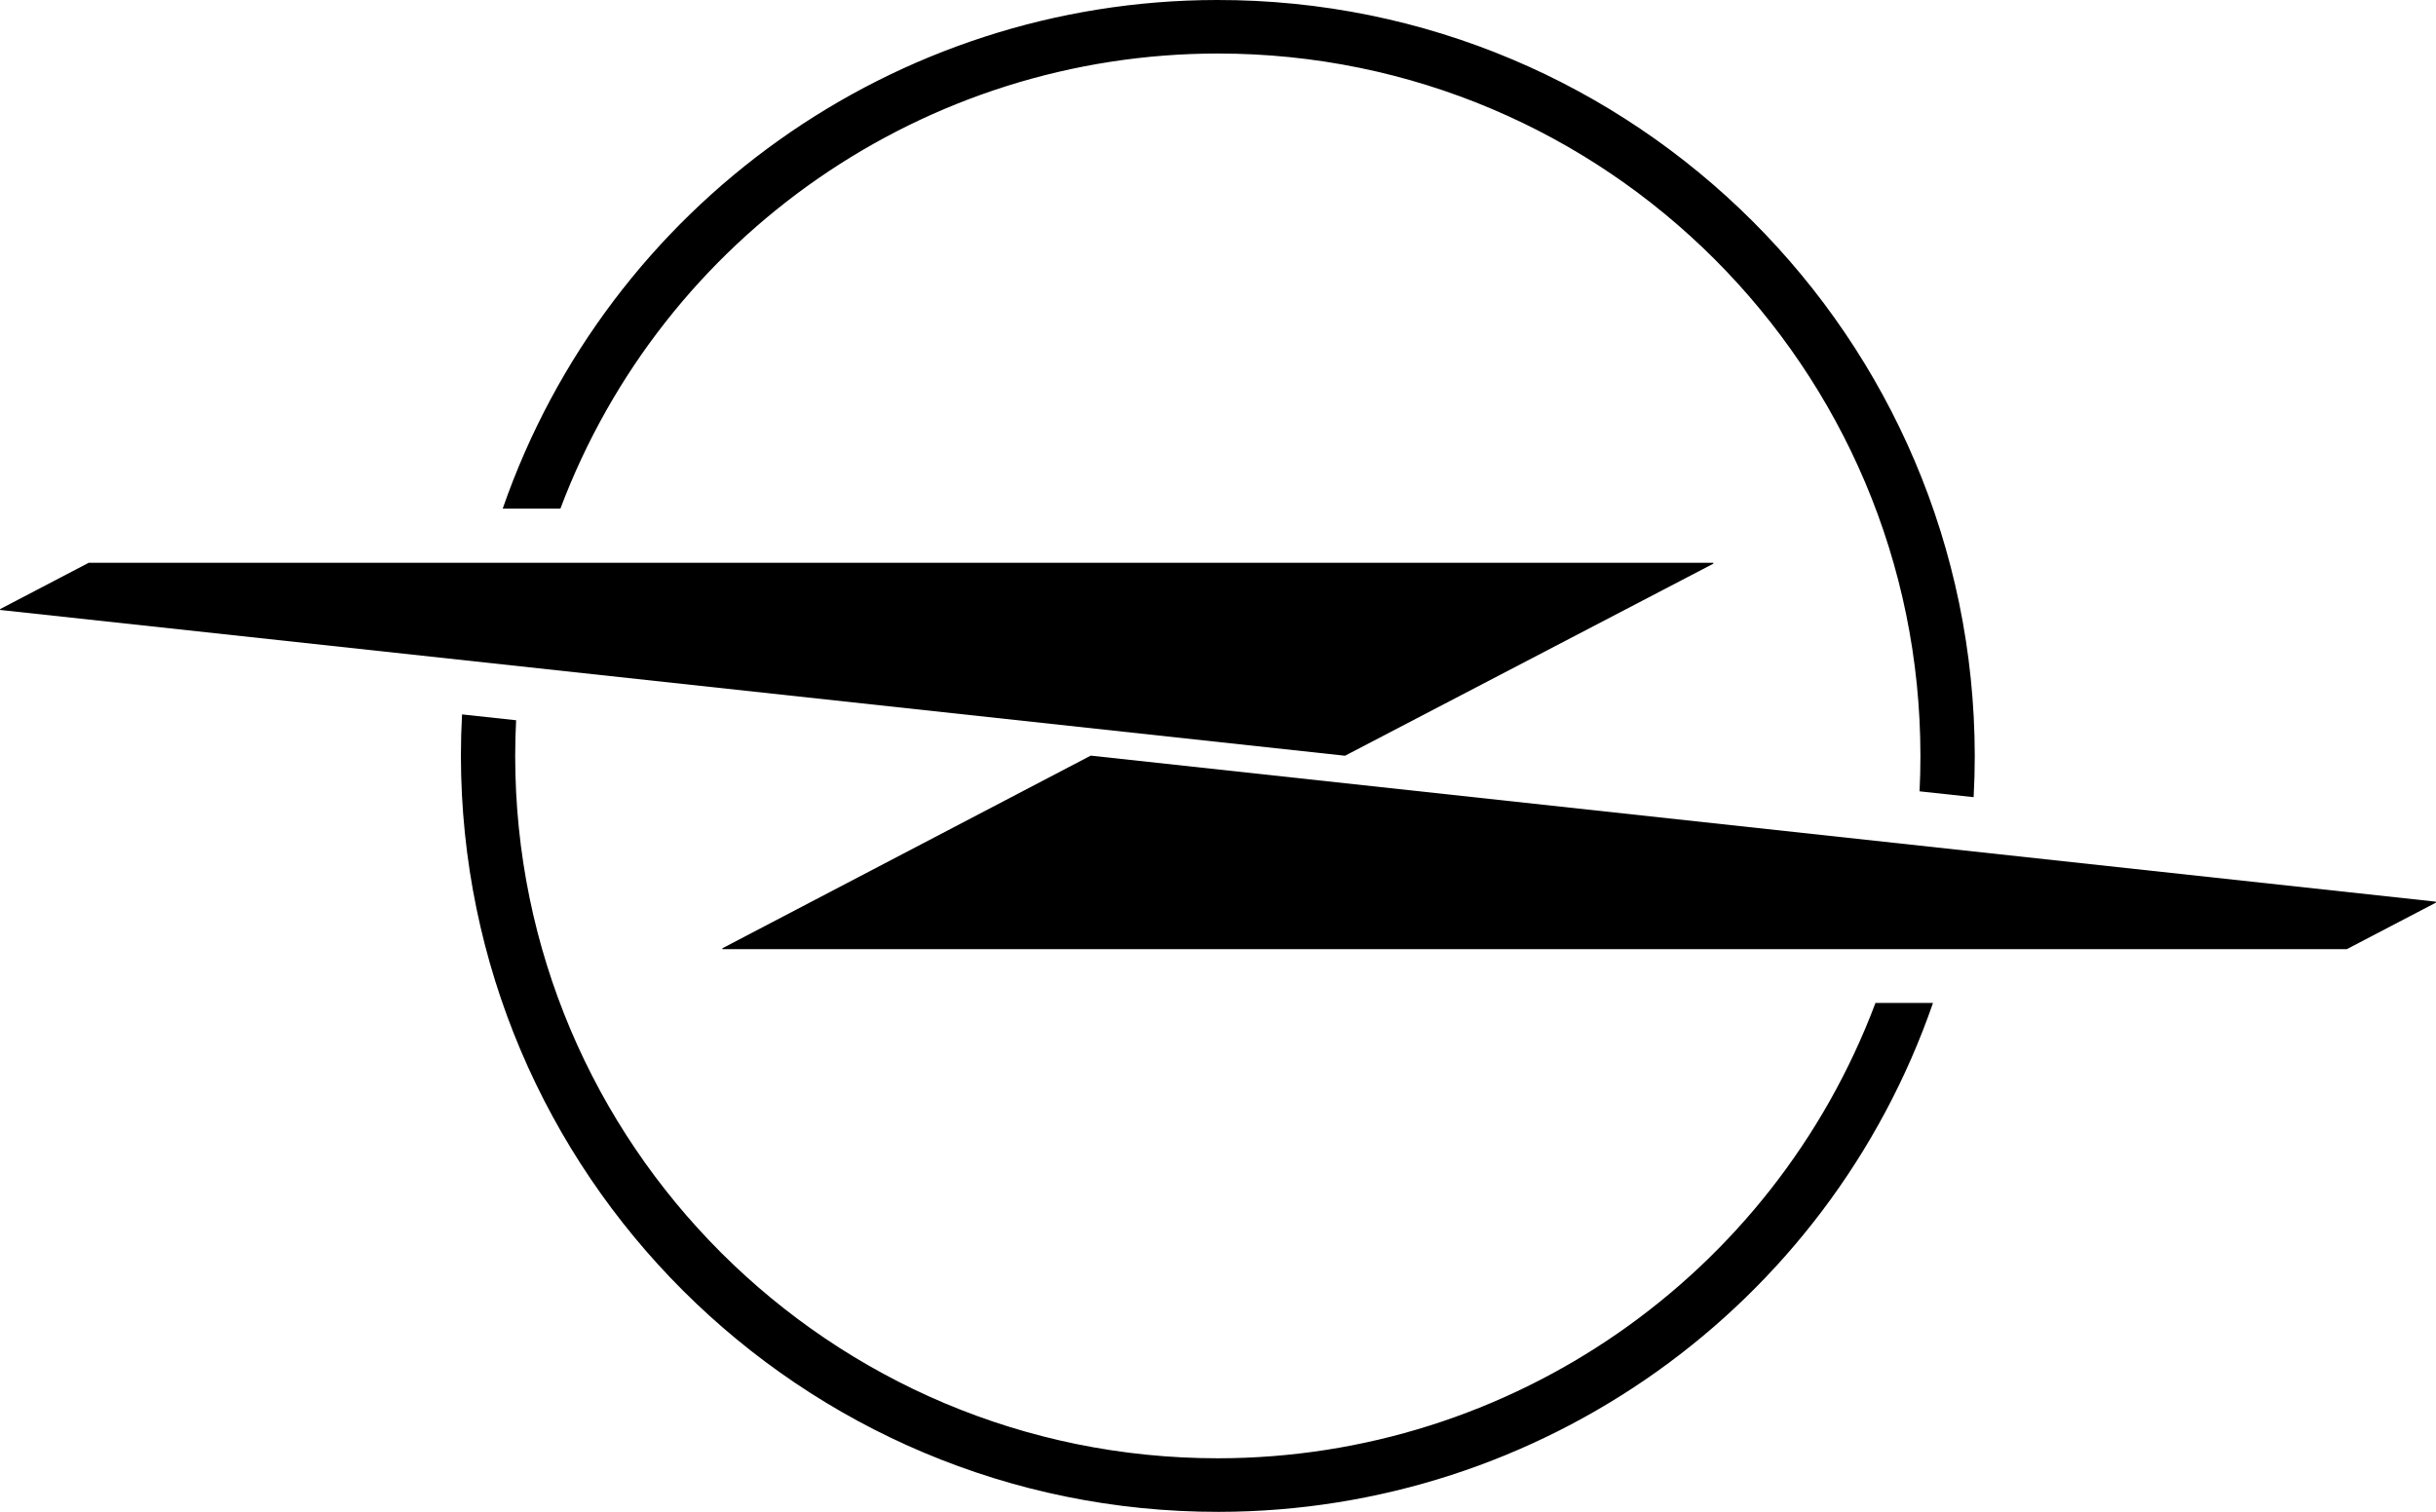
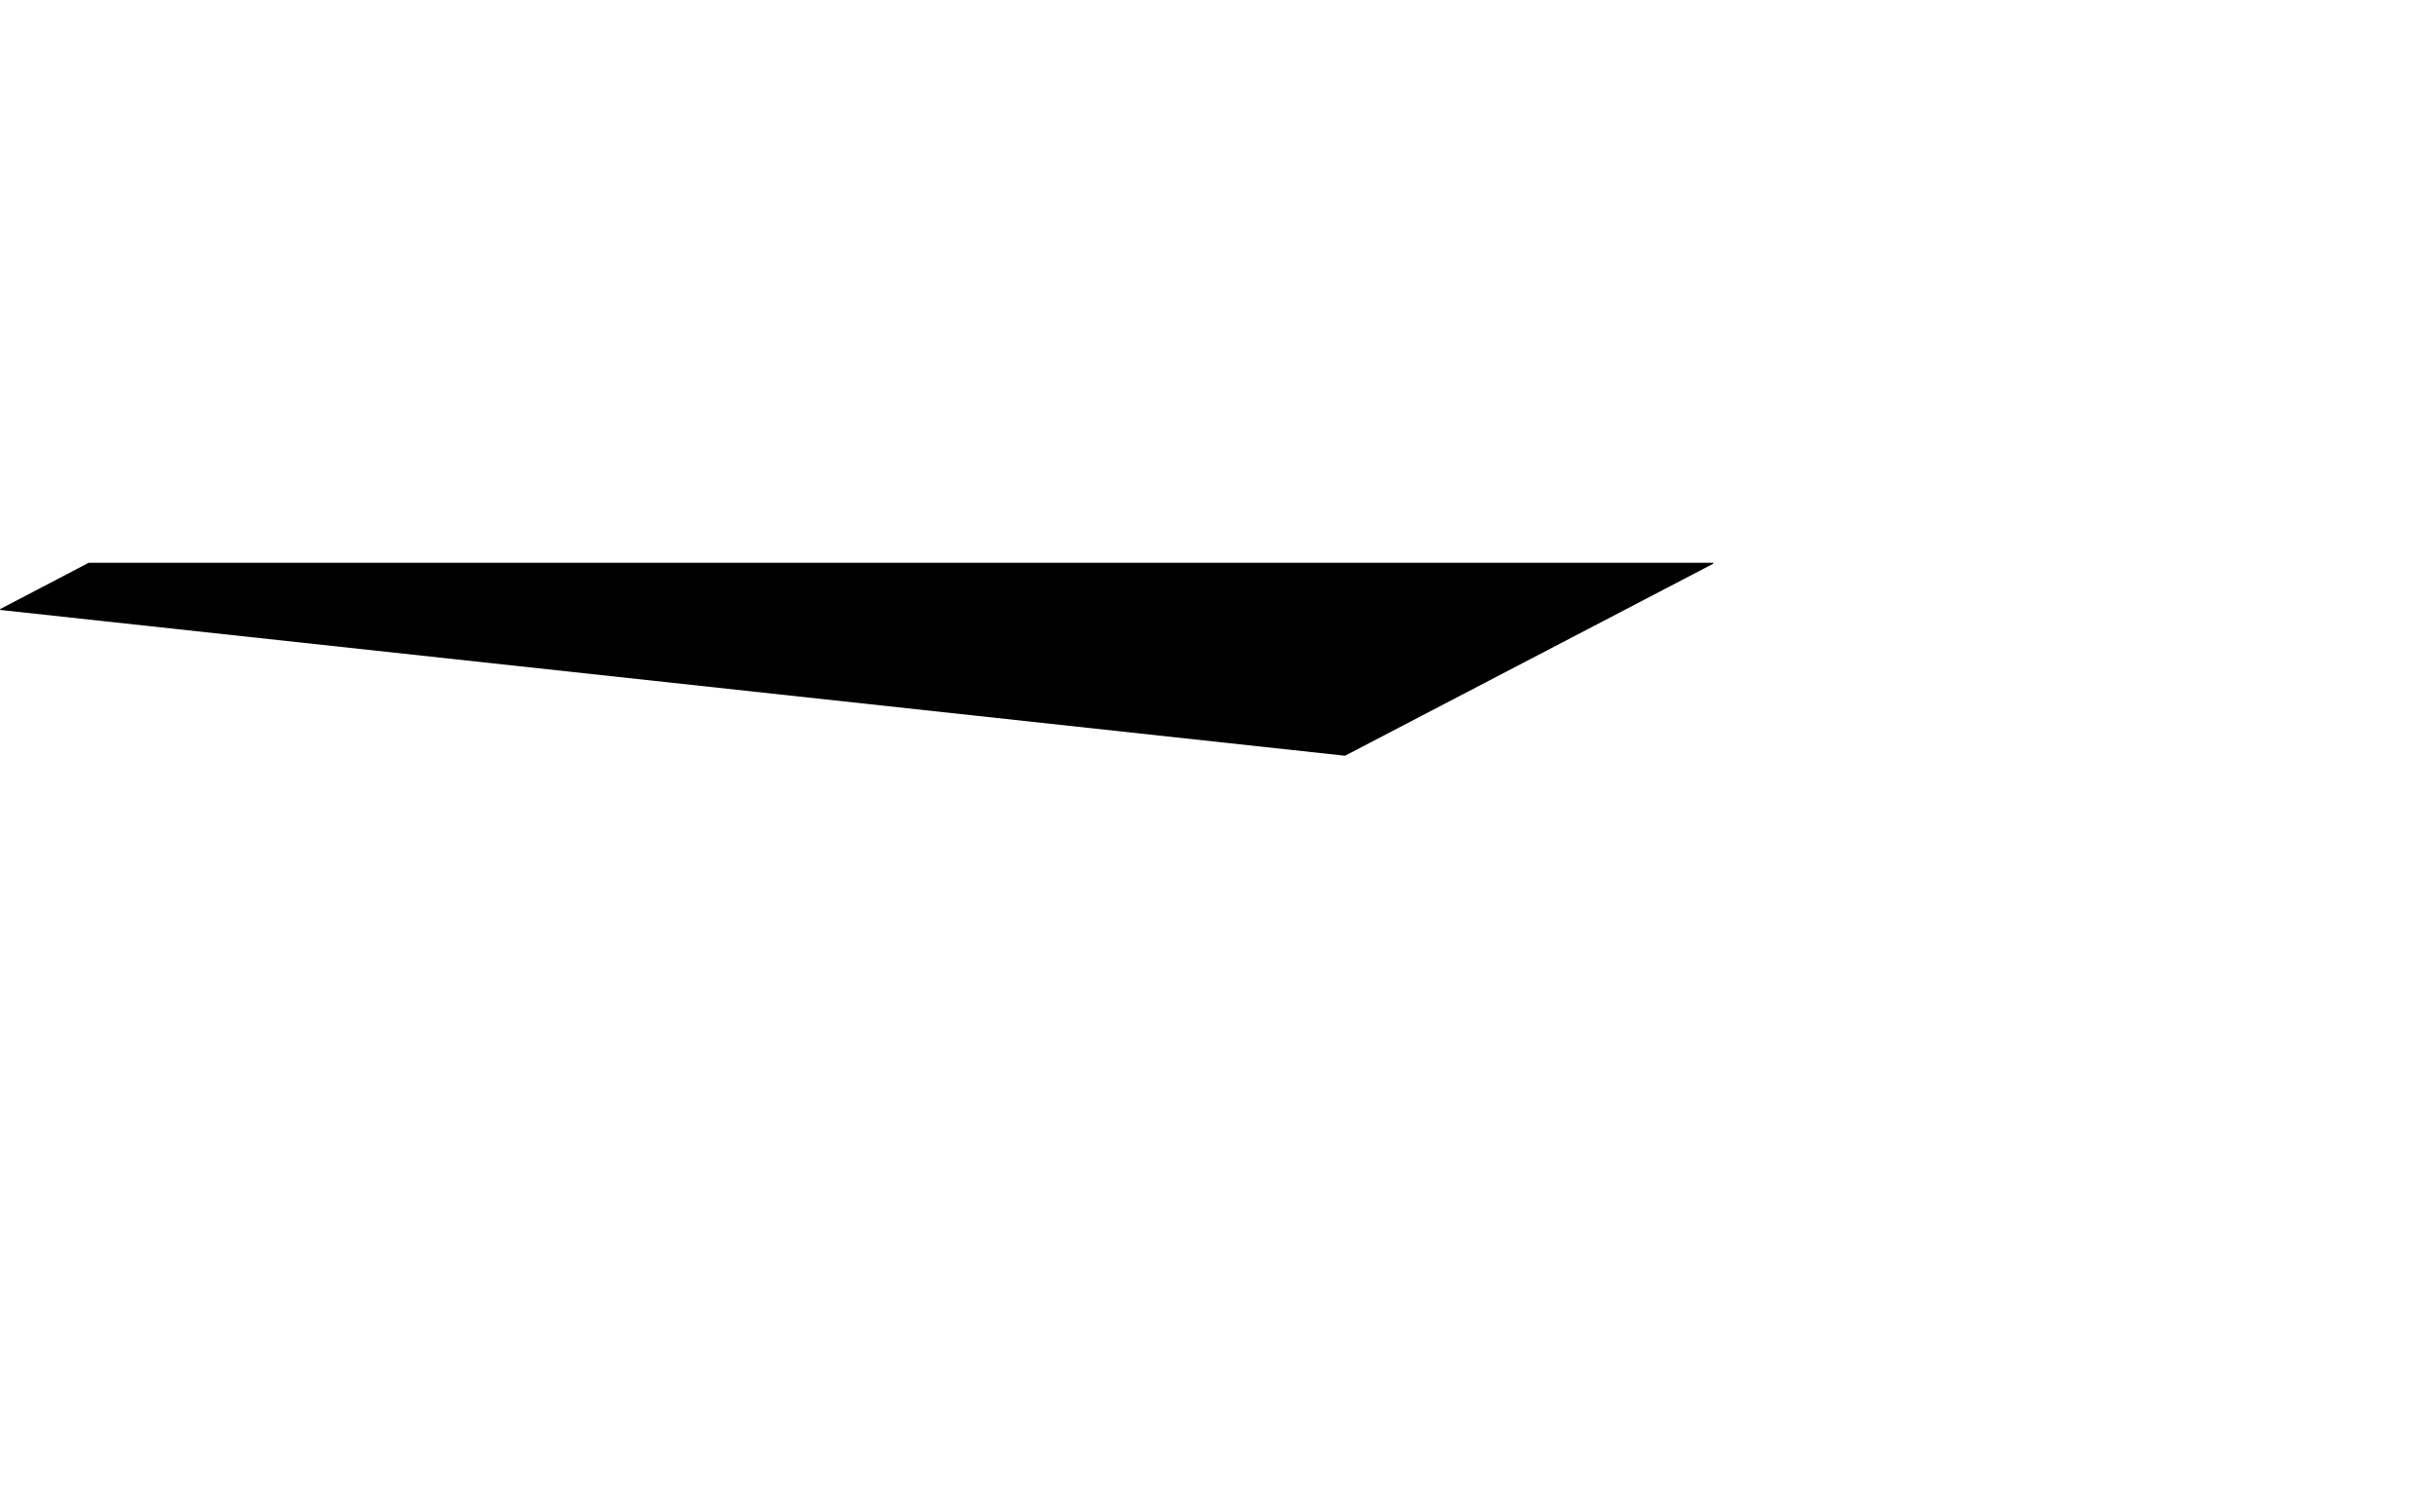
<svg xmlns="http://www.w3.org/2000/svg" id="Layer_2" viewBox="0 0 450.56 279.68">
-   <path d="M450.44,166.79l-248.65-27h-.06l-68.06,35.6c-.05.02-.08.07-.06.13,0,.03.03.05.06.06h300.4l16.36-8.54c.07,0,.12-.05.13-.12,0-.07-.04-.12-.11-.13,0,0,0,0-.01,0h0Z" />
-   <path d="M225.29,9.9c71.75.02,129.9,58.18,129.91,129.93,0,2.2-.05,4.38-.16,6.56l10,1.08c.14-2.53.21-5.07.21-7.64C365.15,62.51,302.39-.1,225.07,0c-59.56.07-112.56,37.83-132.09,94.09h10.67C122.72,43.45,171.17,9.91,225.29,9.9Z" />
-   <path d="M225.29,269.77c-71.76.03-129.97-58.12-130-129.88,0-.02,0-.04,0-.06,0-2.21.06-4.4.17-6.59l-10-1.08c-.14,2.54-.21,5.1-.21,7.67.08,77.32,62.83,139.93,140.15,139.85,59.59-.06,112.62-37.84,132.13-94.15h-10.64c-19.05,50.65-67.48,84.21-121.6,84.24Z" />
  <path d="M248.73,139.8h.05l68.07-35.5c.05-.02.08-.08.06-.13,0,0,0,0,0,0,0-.03-.03-.05-.06-.06H16.41L.07,112.65c-.05.02-.08.07-.06.13,0,.03.03.05.06.06l248.66,26.96Z" />
</svg>